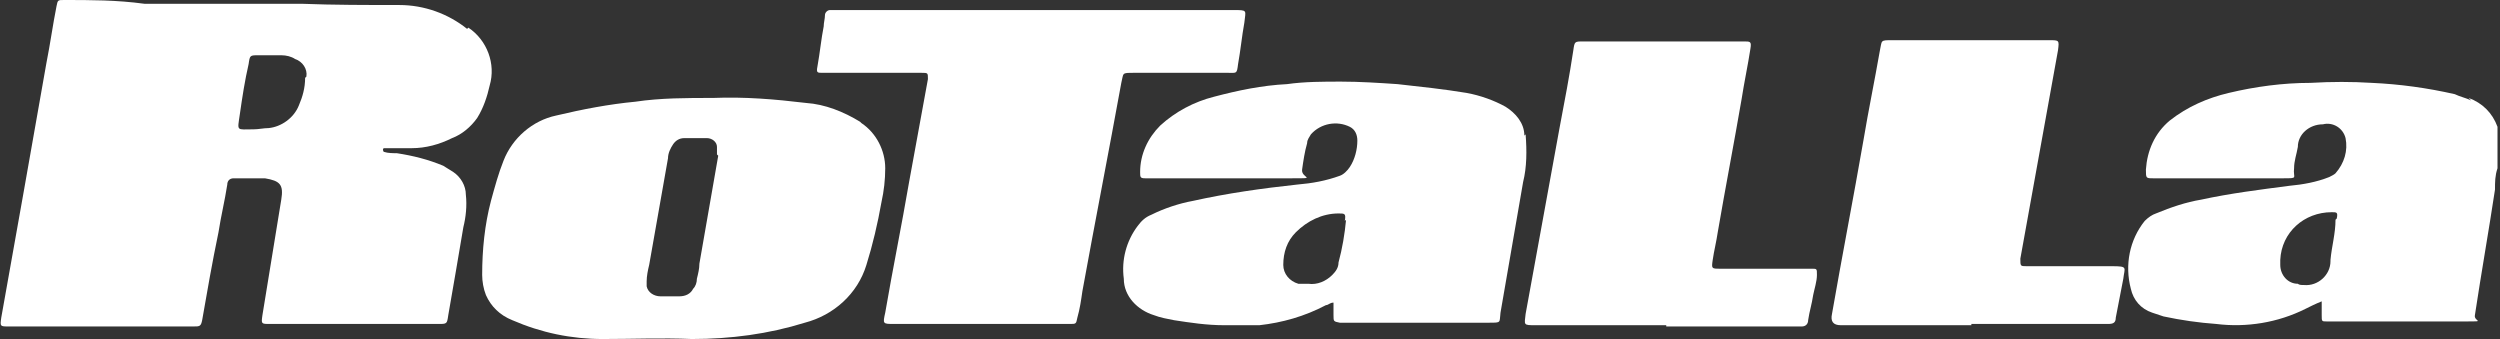
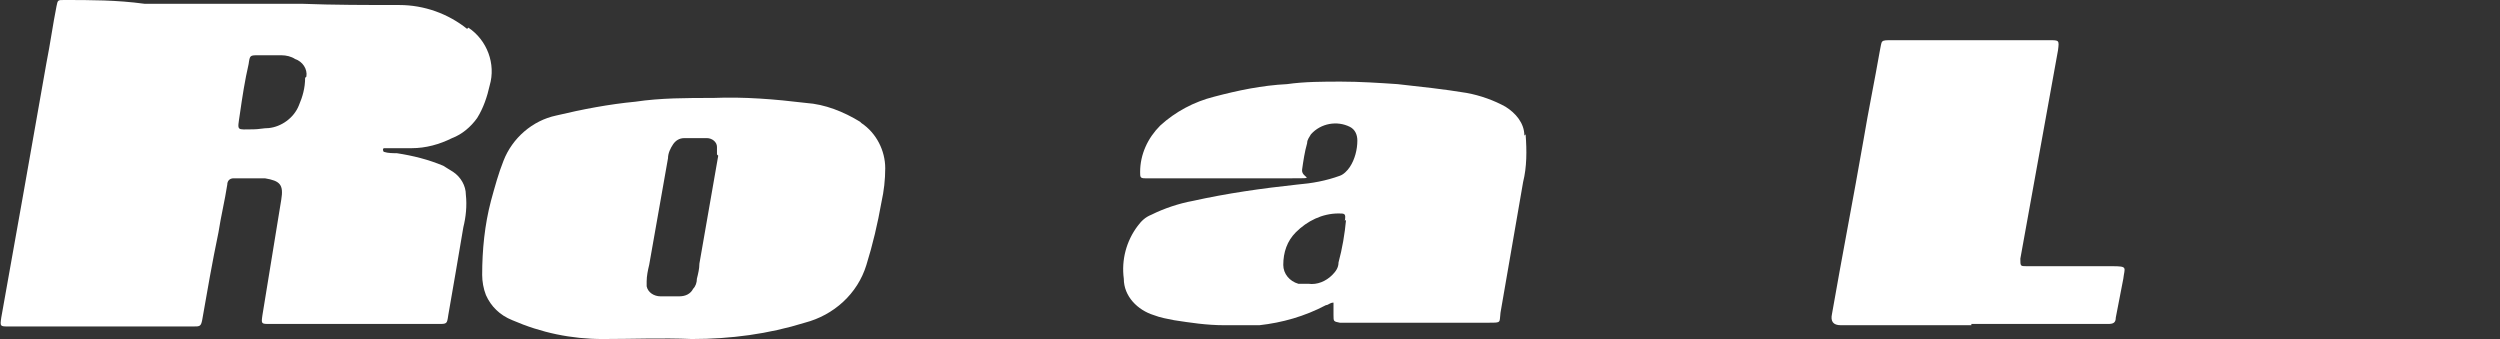
<svg xmlns="http://www.w3.org/2000/svg" id="Layer_1" data-name="Layer 1" version="1.1" viewBox="0 0 199.1 27">
  <rect x="0" y="0" width="199.1" height="27" fill="#333333" stroke="none" />
  <defs>
    <style>
      .cls-1 {
        fill: #fff;
        stroke-width: 0px;
      }
    </style>
  </defs>
  <g id="brand-white-rotalla">
-     <path id="Path_2153" data-name="Path 2153" class="cls-1" d="M196.8,8c-.4-.2-.9-.3-1.3-.5-2.2-.5-4.4-.8-6.6-.9-1.6-.1-3.2-.1-4.9,0-2.2,0-4.4.3-6.5.8-1.7.4-3.3,1.1-4.7,2.2-1.2,1-1.8,2.4-1.9,3.9,0,.7,0,.7.6.7.3,0,.5,0,.8,0,1.9,0,3.8,0,5.7,0,1.3,0,2.5,0,3.8,0s.8,0,.9-.8c0-.6.2-1.1.3-1.7,0-1,.9-1.8,2-1.8.8-.2,1.6.3,1.8,1.1.2,1-.1,2-.8,2.8-.1.1-.3.2-.5.3-1,.4-2.1.6-3.2.7-2.3.3-4.7.6-7,1.1-1.2.2-2.4.6-3.6,1.1-.3.1-.6.3-.9.6-1.2,1.5-1.6,3.5-1.1,5.4.2.9.8,1.6,1.7,1.9.3.1.6.2.9.3,1.4.3,2.8.5,4.2.6,2.4.3,4.9-.1,7.1-1.2.4-.2.8-.4,1.3-.6,0,.4,0,.7,0,1.1,0,.5,0,.5.4.5.2,0,.3,0,.5,0,2.1,0,4.2,0,6.2,0,1.5,0,3,0,4.5,0s.5,0,.6-.5c.5-3.3,1.1-6.7,1.6-10,0-.6,0-1.1.2-1.7v-3.3c-.4-1.1-1.2-1.9-2.3-2.3M186,17.5c0,1.1-.3,2.1-.4,3.2,0,0,0,0,0,.1,0,1.1-1,2-2.1,1.9-.2,0-.4,0-.5-.1-.8,0-1.4-.7-1.4-1.5,0-.1,0-.2,0-.4.1-2.2,1.9-3.8,4.1-3.8.4,0,.5,0,.4.5" />
    <path id="Path_2154" data-name="Path 2154" class="cls-1" d="M37.2,2.3c-1.5-1.2-3.4-1.9-5.4-1.9-2.6,0-5.2,0-7.8-.1-1.6,0-3.1,0-4.7,0-2.5,0-5.1,0-7.6,0h-.2C9.3,0,7.2,0,5.1,0c-.5,0-.5,0-.6.5-.3,1.5-.5,3-.8,4.5-.6,3.4-1.2,6.8-1.8,10.2-.6,3.4-1.2,6.7-1.8,10.1-.1.7-.1.7.6.7,3,0,6,0,8.9,0,1.9,0,3.9,0,5.8,0,.5,0,.6,0,.7-.5.4-2.3.8-4.6,1.3-7,.2-1.3.5-2.5.7-3.8,0-.3.2-.5.5-.5,0,0,0,0,0,0,.8,0,1.7,0,2.5,0,1.2.2,1.5.5,1.3,1.7-.5,3.1-1,6.1-1.5,9.2-.1.7-.1.7.6.7h13.4c.7,0,.7,0,.8-.7.4-2.3.8-4.6,1.2-7,.2-.8.3-1.7.2-2.6,0-.7-.4-1.4-1-1.8-.3-.2-.5-.3-.8-.5-1.2-.5-2.4-.8-3.7-1-.3,0-.7,0-1-.1,0,0-.1,0-.1-.2,0,0,0,0,0,0,0,0,0-.1.1-.1.2,0,.4,0,.5,0,.6,0,1.1,0,1.7,0,1.1,0,2.2-.3,3.2-.8.8-.3,1.5-.9,2-1.6.5-.8.8-1.7,1-2.6.5-1.7-.2-3.6-1.7-4.6M24.3,6.2c0,.8-.2,1.5-.5,2.2-.4,1-1.4,1.7-2.4,1.8-.4,0-.8.1-1.2.1-1.4,0-1.3.2-1.1-1.2s.4-2.7.7-4c.1-.7.1-.7.8-.7.6,0,1.2,0,1.8,0,.4,0,.8.1,1.1.3.6.2,1,.8.9,1.4" />
    <path id="Path_2155" data-name="Path 2155" class="cls-1" d="M121.4,10.8c0-1-.7-1.8-1.5-2.3-.9-.5-2-.9-3.1-1.1-1.8-.3-3.7-.5-5.5-.7-1.5-.1-3-.2-4.5-.2-1.4,0-2.9,0-4.3.2-2,.1-3.9.5-5.8,1-1.6.4-3.1,1.2-4.3,2.3-1,1-1.6,2.3-1.6,3.7,0,.4,0,.5.4.5.3,0,.7,0,1,0,1.5,0,3,0,4.5,0,2.1,0,4.1,0,6.2,0s.7,0,.8-.7c.1-.7.2-1.4.4-2.1,0-.3.2-.5.3-.7.8-.9,2.1-1.1,3.1-.6.4.2.6.6.6,1.1,0,.7-.2,1.5-.6,2.1-.2.3-.5.6-.8.7-1.1.4-2.2.6-3.4.7-2.8.3-5.6.7-8.3,1.3-1.1.2-2.3.6-3.3,1.1-.5.2-.8.5-1.1.9-.9,1.2-1.3,2.7-1.1,4.2,0,1.4,1.1,2.5,2.4,2.9.5.2,1.1.3,1.6.4,1.3.2,2.6.4,4,.4.9,0,1.9,0,2.8,0,1.8-.2,3.6-.7,5.3-1.6.2,0,.3-.2.6-.2,0,.3,0,.6,0,1,0,.5,0,.5.5.6h.2c3.9,0,7.8,0,11.7,0,1,0,.8,0,.9-.8.6-3.5,1.2-6.9,1.8-10.4.3-1.2.3-2.5.2-3.8M107.2,17.5c-.1,1.1-.3,2.3-.6,3.4,0,.4-.2.7-.5,1-.5.5-1.2.8-1.9.7-.3,0-.5,0-.8,0-.7-.2-1.2-.8-1.2-1.5,0-1,.3-1.9,1-2.6.9-.9,2.1-1.5,3.4-1.5.5,0,.6,0,.5.6" />
    <path id="Path_2156" data-name="Path 2156" class="cls-1" d="M68.5,9.7c-1.3-.8-2.8-1.4-4.3-1.5-2.5-.3-4.9-.5-7.4-.4-2.1,0-4.2,0-6.2.3-2.1.2-4.2.6-6.3,1.1-1.9.4-3.5,1.8-4.2,3.6-.4,1-.7,2.1-1,3.2-.5,1.9-.7,3.9-.7,5.9,0,.5.1,1.1.3,1.6.4.9,1.1,1.6,2.1,2,2.3,1,4.7,1.5,7.2,1.5,2.4,0,4.7-.1,7.1,0,3.1,0,6.1-.4,9-1.3,2.3-.6,4.2-2.3,4.9-4.6.5-1.6.9-3.3,1.2-5,.2-.9.3-1.8.3-2.7,0-1.4-.7-2.8-1.9-3.6M57.2,12.4c-.5,2.9-1,5.7-1.5,8.6,0,.4-.1.8-.2,1.2,0,.3-.1.6-.3.8-.2.4-.6.6-1.1.6-.3,0-.5,0-.8,0h-.7c-.5,0-1-.3-1.1-.8,0-.1,0-.3,0-.4,0-.4.1-.9.2-1.3.5-2.8,1-5.7,1.5-8.5,0-.4.2-.8.4-1.1.2-.3.5-.5.9-.5.6,0,1.2,0,1.8,0,.4,0,.8.3.8.7,0,0,0,0,0,0,0,.2,0,.4,0,.6" />
-     <path id="Path_2157" data-name="Path 2157" class="cls-1" d="M82.4.8h15.8c1.2,0,1,0,.9,1-.2,1.1-.3,2.2-.5,3.3-.1.8-.1.7-.8.7h-7.5c-1,0-.8,0-1,.8-1,5.5-2.1,11.1-3.1,16.6-.1.7-.2,1.4-.4,2.1-.1.5-.1.5-.6.5h-14c-.9,0-.9,0-.7-.9.6-3.5,1.3-6.9,1.9-10.4.5-2.7,1-5.5,1.5-8.2,0-.5,0-.5-.5-.5-2.4,0-4.7,0-7.1,0-.3,0-.5,0-.8,0-.4,0-.5,0-.4-.5.2-1.1.3-2.2.5-3.2,0-.3.1-.6.1-.9,0-.2.2-.4.4-.4,0,0,0,0,0,0,.2,0,.5,0,.7,0h15.6" />
    <path id="Path_2158" data-name="Path 2158" class="cls-1" d="M157,25.9h-10.4q-.9,0-.7-.9c.8-4.6,1.7-9.2,2.5-13.8.4-2.4.9-4.8,1.3-7.1.2-.9,0-.9,1-.9h12.5c.8,0,.8,0,.7.8-1,5.5-2,11.1-3,16.6,0,0,0,0,0,0,0,.6,0,.6.5.6,2.3,0,4.6,0,6.8,0,1.3,0,1,.1.9,1-.2,1-.4,2.1-.6,3.1,0,.4-.2.5-.6.5-.5,0-1.1,0-1.6,0h-9.3Z" />
-     <path id="Path_2159" data-name="Path 2159" class="cls-1" d="M132.7,25.9h-10.4c-1,0-.9,0-.8-.9.9-4.9,1.8-9.9,2.7-14.8.4-2.1.8-4.2,1.1-6.2.1-.7.1-.7.8-.7h11.3c.5,0,1,0,1.5,0,.5,0,.6,0,.5.6-.2,1.3-.5,2.7-.7,4-.6,3.5-1.3,7.1-1.9,10.6-.1.7-.3,1.5-.4,2.2-.1.7-.1.7.6.7h6.9c.1,0,.3,0,.4,0,.4,0,.4,0,.4.5,0,.5-.2,1.1-.3,1.6-.1.7-.3,1.3-.4,2,0,.3-.2.5-.5.5,0,0,0,0,0,0-.2,0-.4,0-.6,0h-10.2" />
  </g>
</svg>